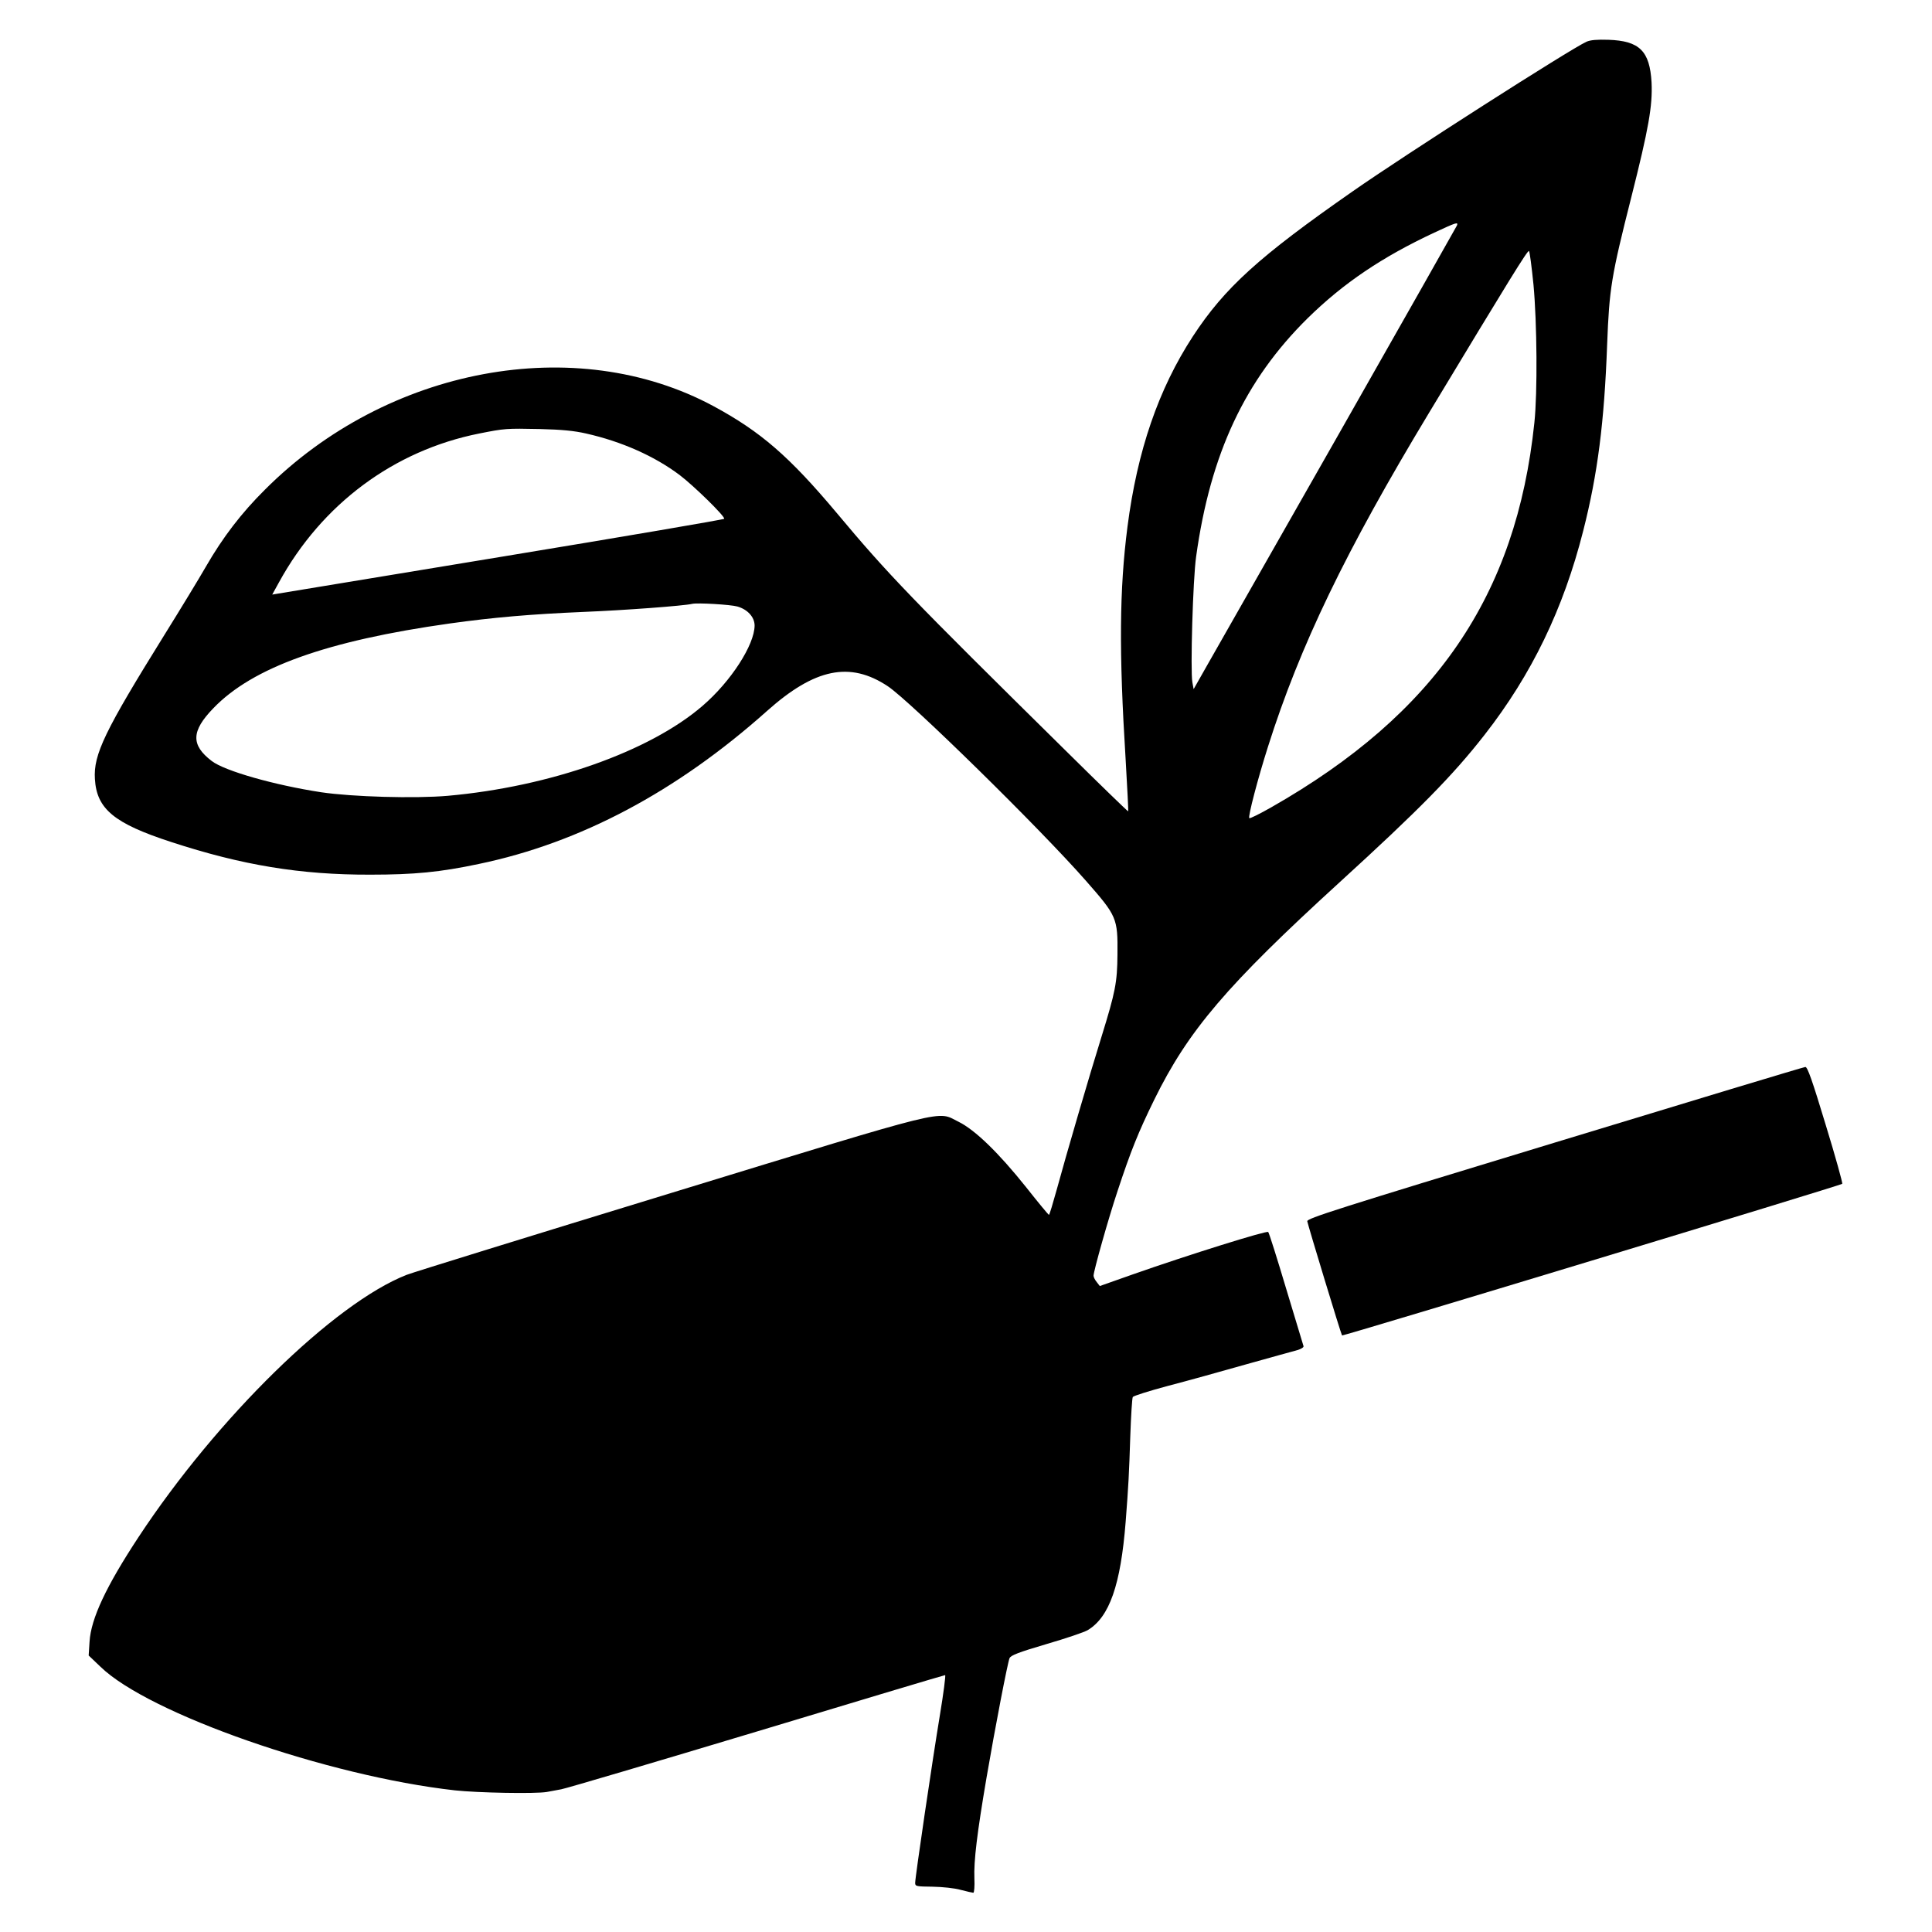
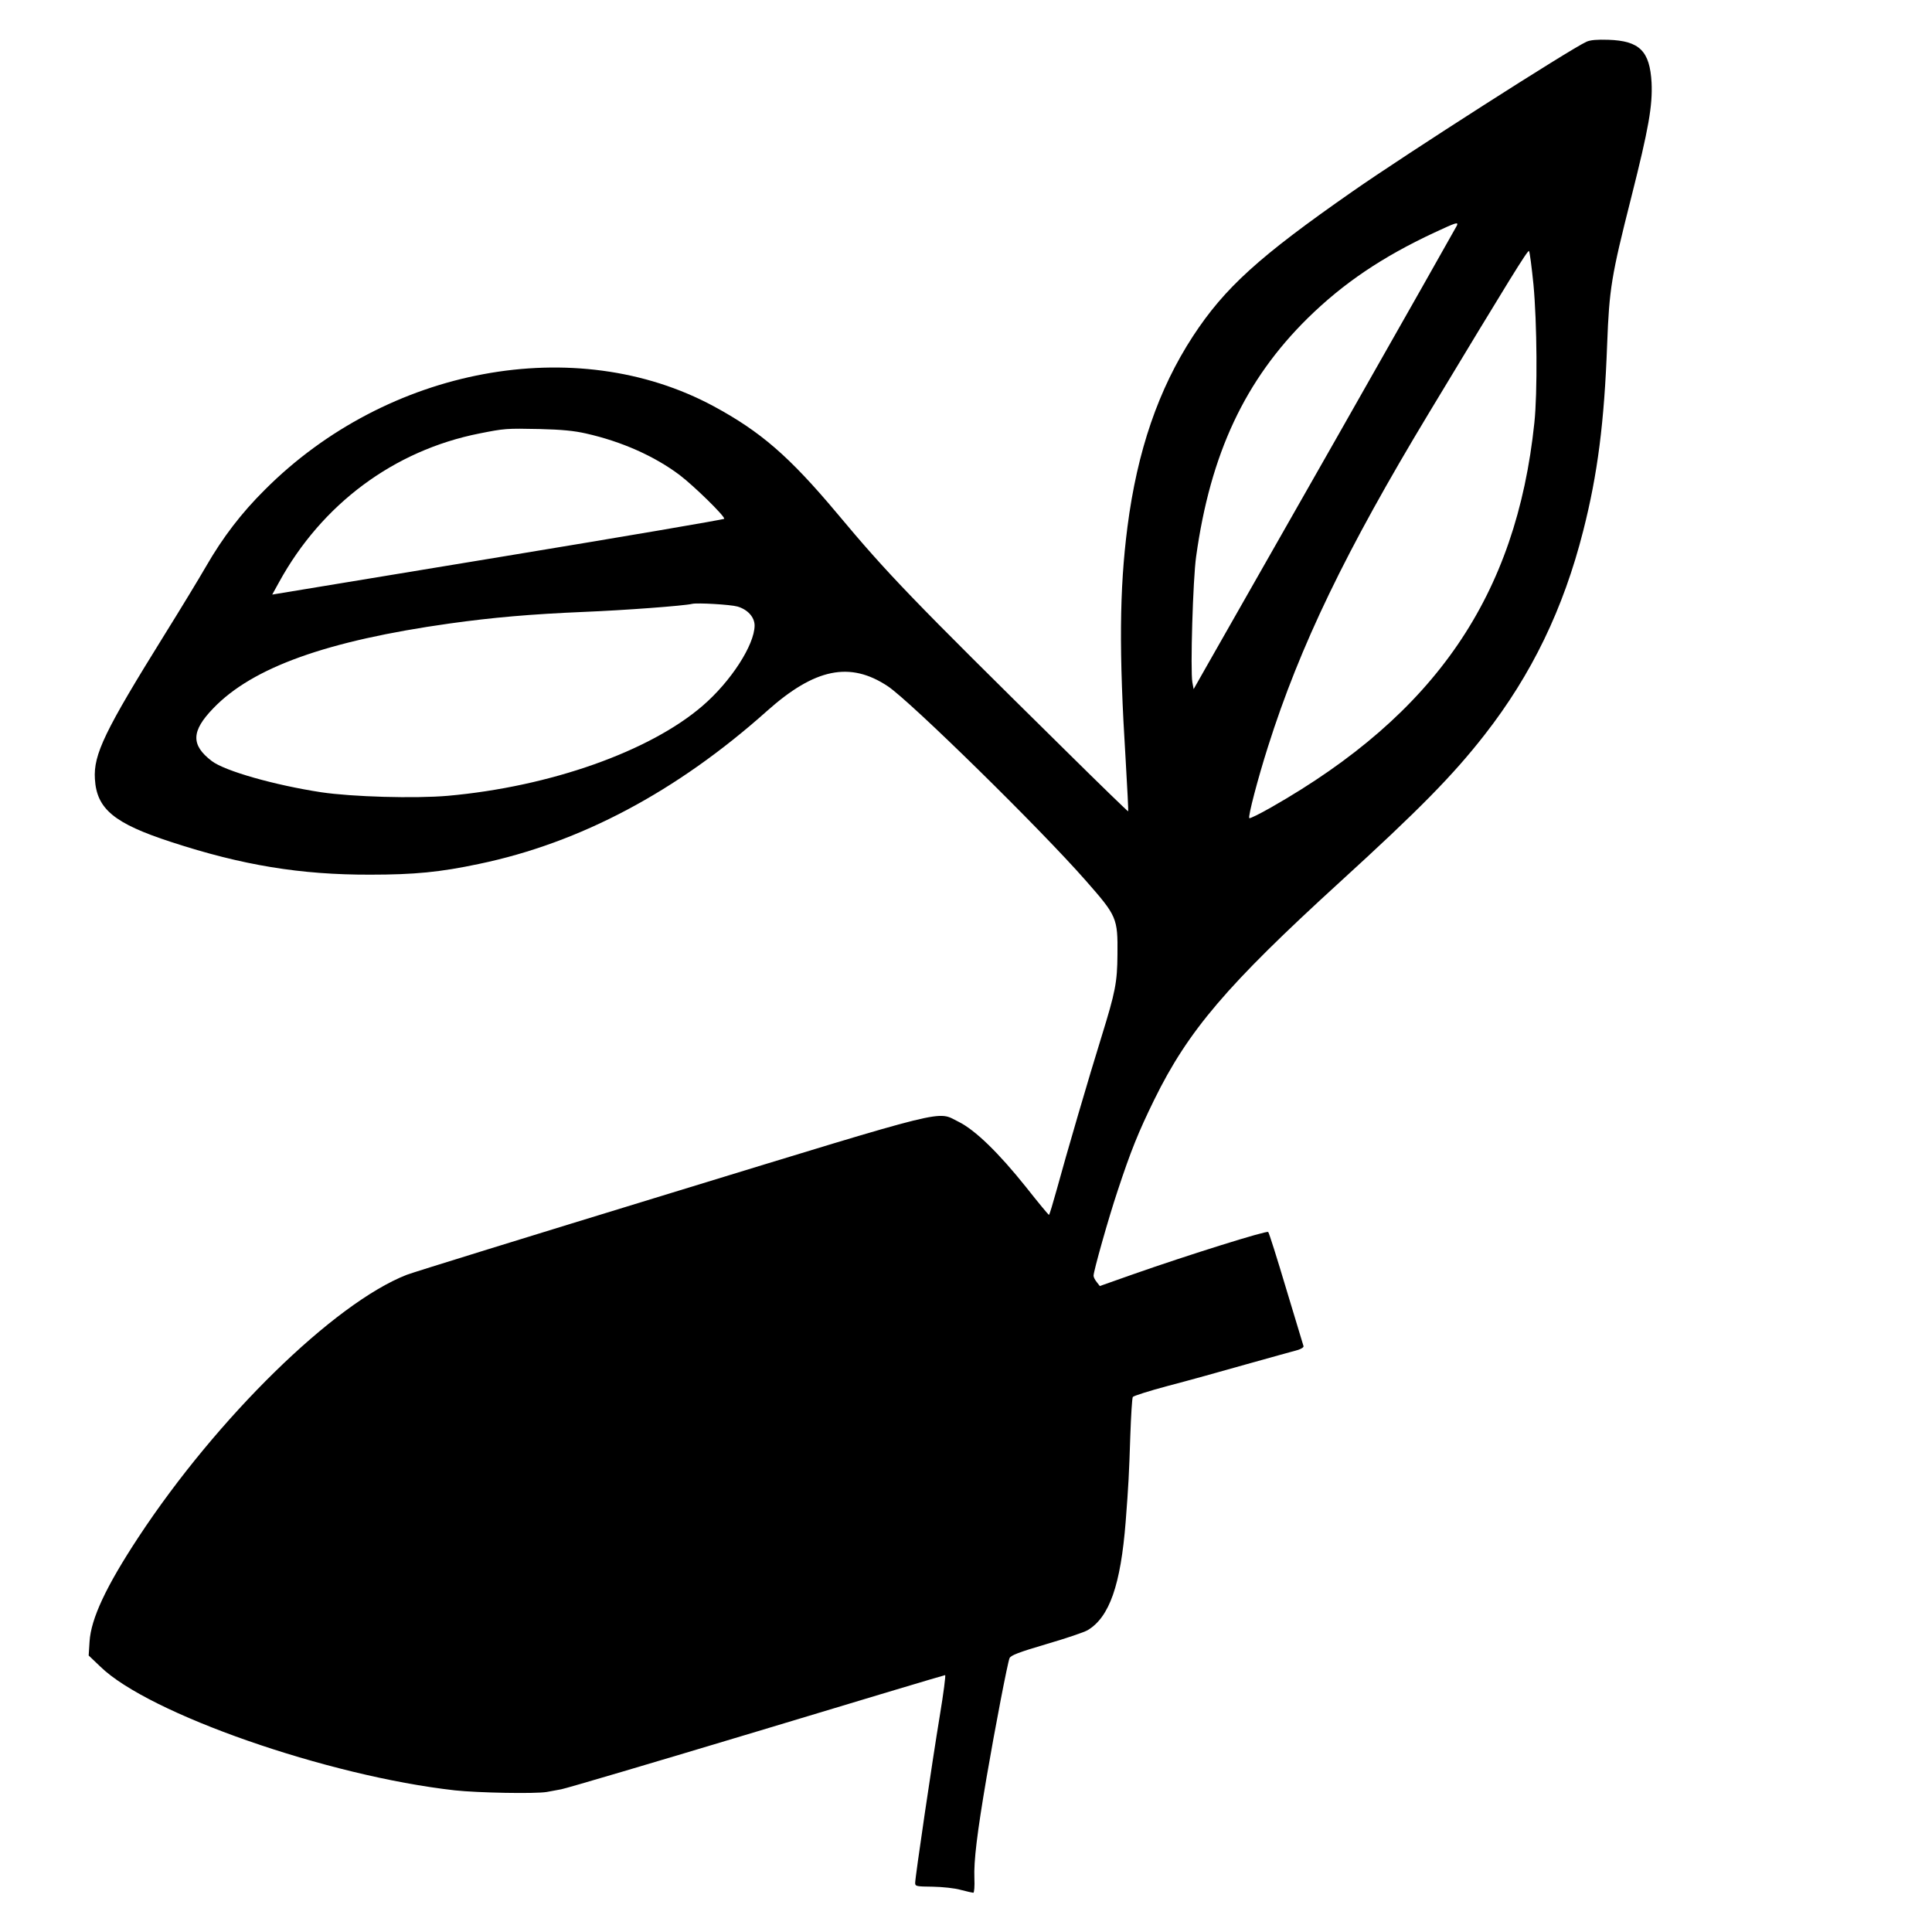
<svg xmlns="http://www.w3.org/2000/svg" version="1.0" width="1083pt" height="1083pt" viewBox="0 0 1083 1083" preserveAspectRatio="xMidYMid meet">
  <g transform="translate(0,1083) scale(0.1,-0.1)" fill="#000000" stroke="none">
    <path d="M8893 10596 c-92 -42 -1015 -632 -1311 -839 -524 -365 -717 -540 -895 -812 -193 -296 -312 -642 -367 -1069 -45 -350 -48 -699 -10 -1306 9 -157 16 -286 14 -288 -1 -2 -159 151 -350 340 -867 855 -994 986 -1284 1333 -266 317 -427 456 -690 598 -772 416 -1829 219 -2515 -468 -132 -131 -236 -267 -330 -430 -38 -66 -143 -239 -234 -385 -333 -536 -398 -669 -389 -807 10 -168 108 -249 428 -353 397 -130 724 -184 1115 -183 248 0 392 14 609 60 568 118 1110 406 1616 858 268 239 465 279 677 138 126 -84 855 -799 1110 -1090 174 -198 179 -209 177 -413 -1 -157 -12 -211 -89 -460 -68 -218 -200 -669 -251 -857 -22 -79 -41 -143 -44 -143 -3 0 -61 70 -128 155 -155 194 -286 321 -379 367 -125 61 -18 88 -1613 -400 -778 -238 -1444 -444 -1480 -458 -407 -159 -1063 -801 -1504 -1471 -181 -275 -266 -456 -274 -585 l-5 -78 65 -62 c270 -264 1274 -614 1988 -694 129 -14 451 -20 515 -9 17 3 53 10 81 15 28 5 522 151 1097 324 576 174 1050 316 1055 316 4 0 -9 -102 -30 -228 -41 -248 -138 -904 -138 -937 0 -19 7 -20 98 -21 54 -1 124 -8 158 -18 34 -9 66 -16 70 -16 5 0 8 36 6 81 -4 96 15 253 68 564 49 286 118 643 129 670 7 16 51 33 207 79 110 32 213 67 231 78 122 73 185 253 213 608 16 207 19 266 26 482 4 113 10 211 14 217 3 6 91 34 196 62 104 27 302 82 439 121 138 38 267 75 288 80 21 6 36 16 34 22 -2 6 -46 151 -97 321 -51 171 -96 314 -101 319 -8 9 -444 -127 -760 -238 l-184 -65 -17 22 c-10 12 -18 28 -18 36 0 25 82 317 135 476 74 224 115 326 205 510 191 389 407 642 1040 1220 444 405 635 599 812 826 264 338 442 706 553 1144 81 318 118 609 134 1045 12 312 23 381 135 823 98 388 120 514 114 644 -10 177 -67 234 -242 240 -63 2 -101 -1 -123 -11z m-726 -1030 c-3 -7 -302 -535 -664 -1172 -363 -638 -694 -1219 -736 -1293 l-76 -134 -7 38 c-12 64 3 580 21 705 80 577 274 990 626 1337 200 196 416 342 709 479 125 58 135 61 127 40z m429 -331 c20 -214 23 -607 5 -775 -101 -968 -554 -1631 -1474 -2155 -65 -37 -121 -65 -124 -61 -8 8 48 222 105 401 179 565 435 1096 902 1870 453 751 554 915 561 908 4 -5 15 -89 25 -188z m-5311 -835 c200 -45 384 -127 525 -233 80 -61 250 -227 250 -245 0 -4 -557 -99 -1237 -211 -681 -112 -1251 -206 -1267 -209 l-30 -5 38 69 c240 438 644 739 1123 834 141 28 150 29 338 25 125 -3 194 -10 260 -25z m849 -970 c58 -17 96 -60 96 -107 -1 -108 -132 -312 -291 -449 -296 -256 -856 -454 -1429 -505 -186 -16 -535 -6 -710 20 -261 40 -540 119 -613 175 -118 90 -115 168 9 296 220 229 636 378 1325 475 245 34 450 52 754 65 225 9 559 34 605 45 29 7 216 -4 254 -15z" />
-     <path d="M8715 4425 c-1230 -374 -1390 -425 -1387 -441 5 -26 190 -636 195 -640 5 -5 2795 841 2804 850 3 3 -38 152 -93 331 -75 248 -102 325 -114 324 -8 0 -640 -191 -1405 -424z" />
  </g>
</svg>